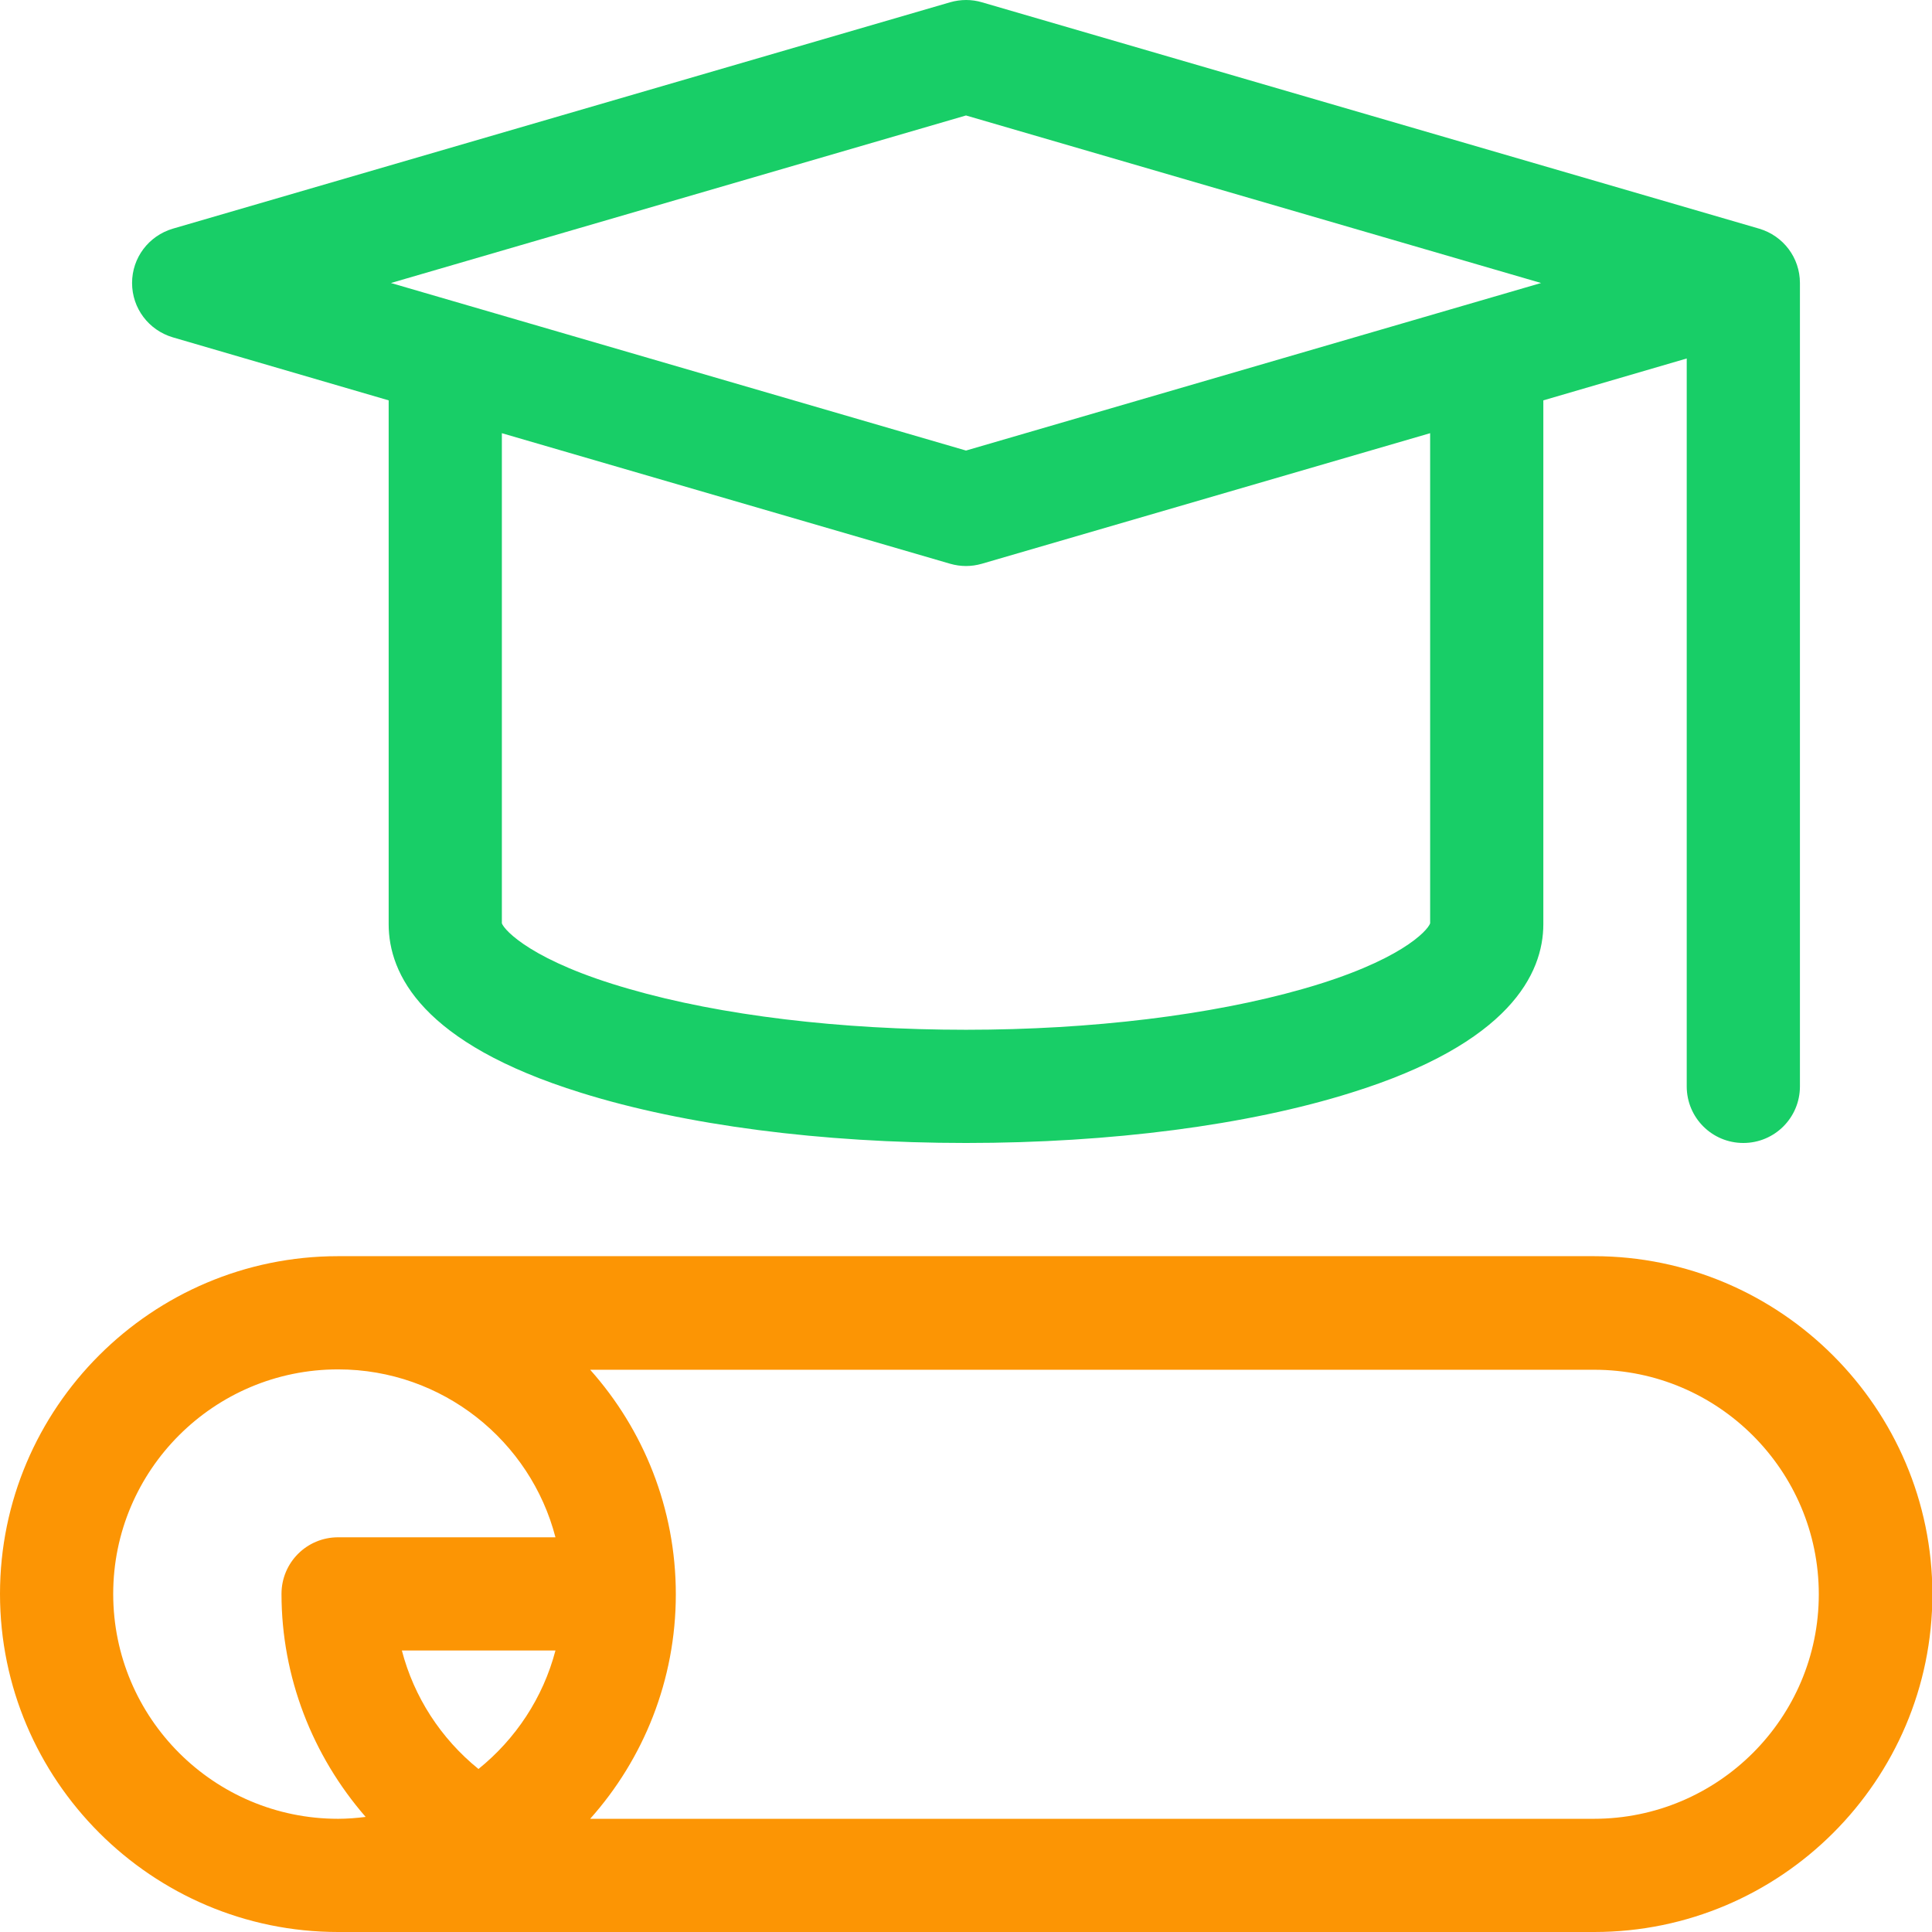
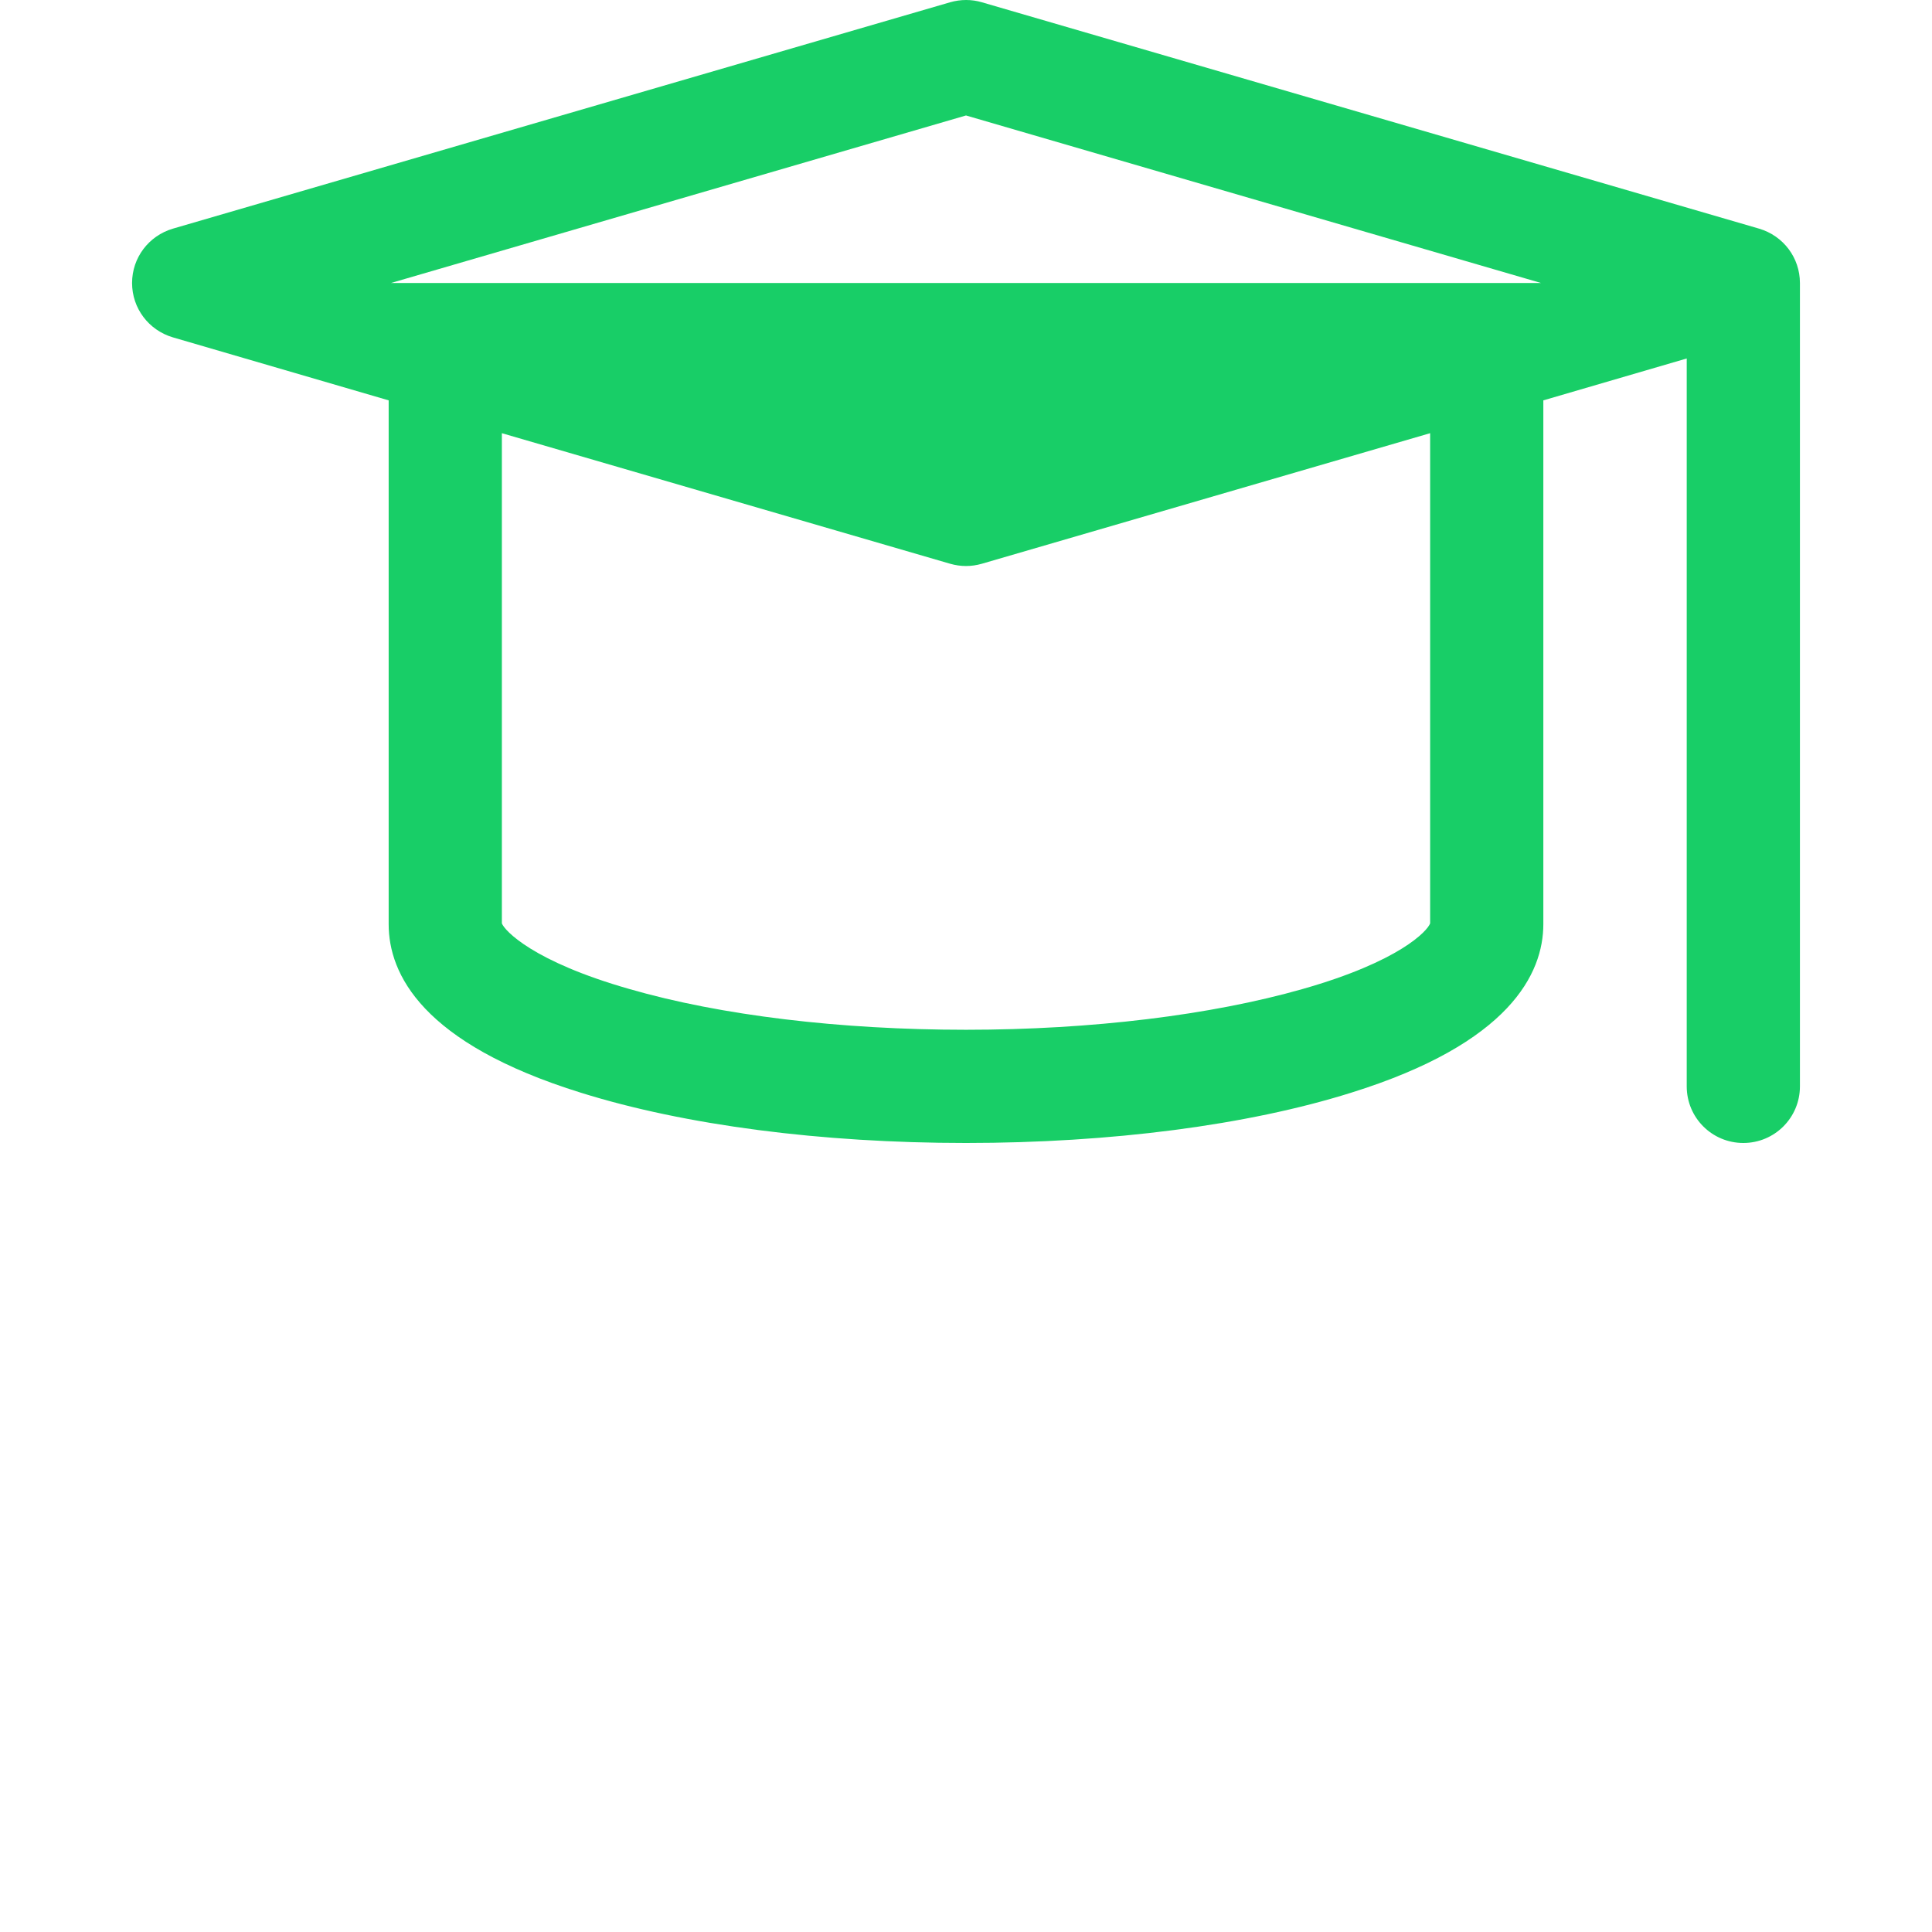
<svg xmlns="http://www.w3.org/2000/svg" version="1.1" id="Capa_1" x="0px" y="0px" viewBox="0 0 512 512" style="enable-background:new 0 0 512 512;" xml:space="preserve">
  <style type="text/css">
	.st0{fill:#FC9504;}
	.st1{fill:#18CE67;}
</style>
-   <path class="st0" d="M422.4,332.9H89.6C40.2,332.9,0,373.1,0,422.4S40.2,512,89.6,512h332.9c49.4,0,89.6-40.2,89.6-89.5  S471.8,332.9,422.4,332.9L422.4,332.9z M30,422.4c0-32.8,26.7-59.5,59.6-59.5c27.7,0,51,19,57.6,44.5H89.6c-8.3,0-15,6.7-15,15  c0,22,8.2,42.9,22.3,59.1c-2.4,0.3-4.9,0.5-7.3,0.5C56.7,482,30,455.3,30,422.4z M126.8,468.8c-10-8.1-17.1-19.1-20.3-31.4h40.7  C143.9,450,136.6,460.9,126.8,468.8z M422.4,482H156.4c14.1-15.8,22.7-36.7,22.7-59.5s-8.6-43.7-22.7-59.5h266.1  c32.8,0,59.5,26.7,59.5,59.5S455.3,482,422.4,482z" />
-   <path class="st1" d="M466.2,60.6l-206-60c-2.7-0.8-5.6-0.8-8.4,0l-206,60C39.4,62.5,35,68.3,35,75c0,6.7,4.4,12.5,10.8,14.4  l57.2,16.7v138.8c0,13.2,8.8,31.6,51,44.7c27.5,8.6,63.7,13.3,102,13.3s74.6-4.7,102-13.3c42.1-13.1,51-31.6,51-44.7V106.1L447,95  v192.9c0,8.3,6.7,15,15,15s15-6.7,15-15V75C477,68.3,472.6,62.5,466.2,60.6L466.2,60.6z M256,30.6L408.4,75L256,119.4L103.6,75  L256,30.6z M379,244.7c-0.7,2-8.1,10.1-33.8,17.4c-24.2,6.9-55.9,10.8-89.2,10.8s-65-3.8-89.2-10.8c-25.6-7.3-33.1-15.5-33.8-17.4  V114.8l118.8,34.6c1.4,0.4,2.8,0.6,4.2,0.6c1.4,0,2.8-0.2,4.2-0.6L379,114.8L379,244.7L379,244.7z" />
+   <path class="st1" d="M466.2,60.6l-206-60c-2.7-0.8-5.6-0.8-8.4,0l-206,60C39.4,62.5,35,68.3,35,75c0,6.7,4.4,12.5,10.8,14.4  l57.2,16.7v138.8c0,13.2,8.8,31.6,51,44.7c27.5,8.6,63.7,13.3,102,13.3s74.6-4.7,102-13.3c42.1-13.1,51-31.6,51-44.7V106.1L447,95  v192.9c0,8.3,6.7,15,15,15s15-6.7,15-15V75C477,68.3,472.6,62.5,466.2,60.6L466.2,60.6z M256,30.6L408.4,75L103.6,75  L256,30.6z M379,244.7c-0.7,2-8.1,10.1-33.8,17.4c-24.2,6.9-55.9,10.8-89.2,10.8s-65-3.8-89.2-10.8c-25.6-7.3-33.1-15.5-33.8-17.4  V114.8l118.8,34.6c1.4,0.4,2.8,0.6,4.2,0.6c1.4,0,2.8-0.2,4.2-0.6L379,114.8L379,244.7L379,244.7z" />
</svg>